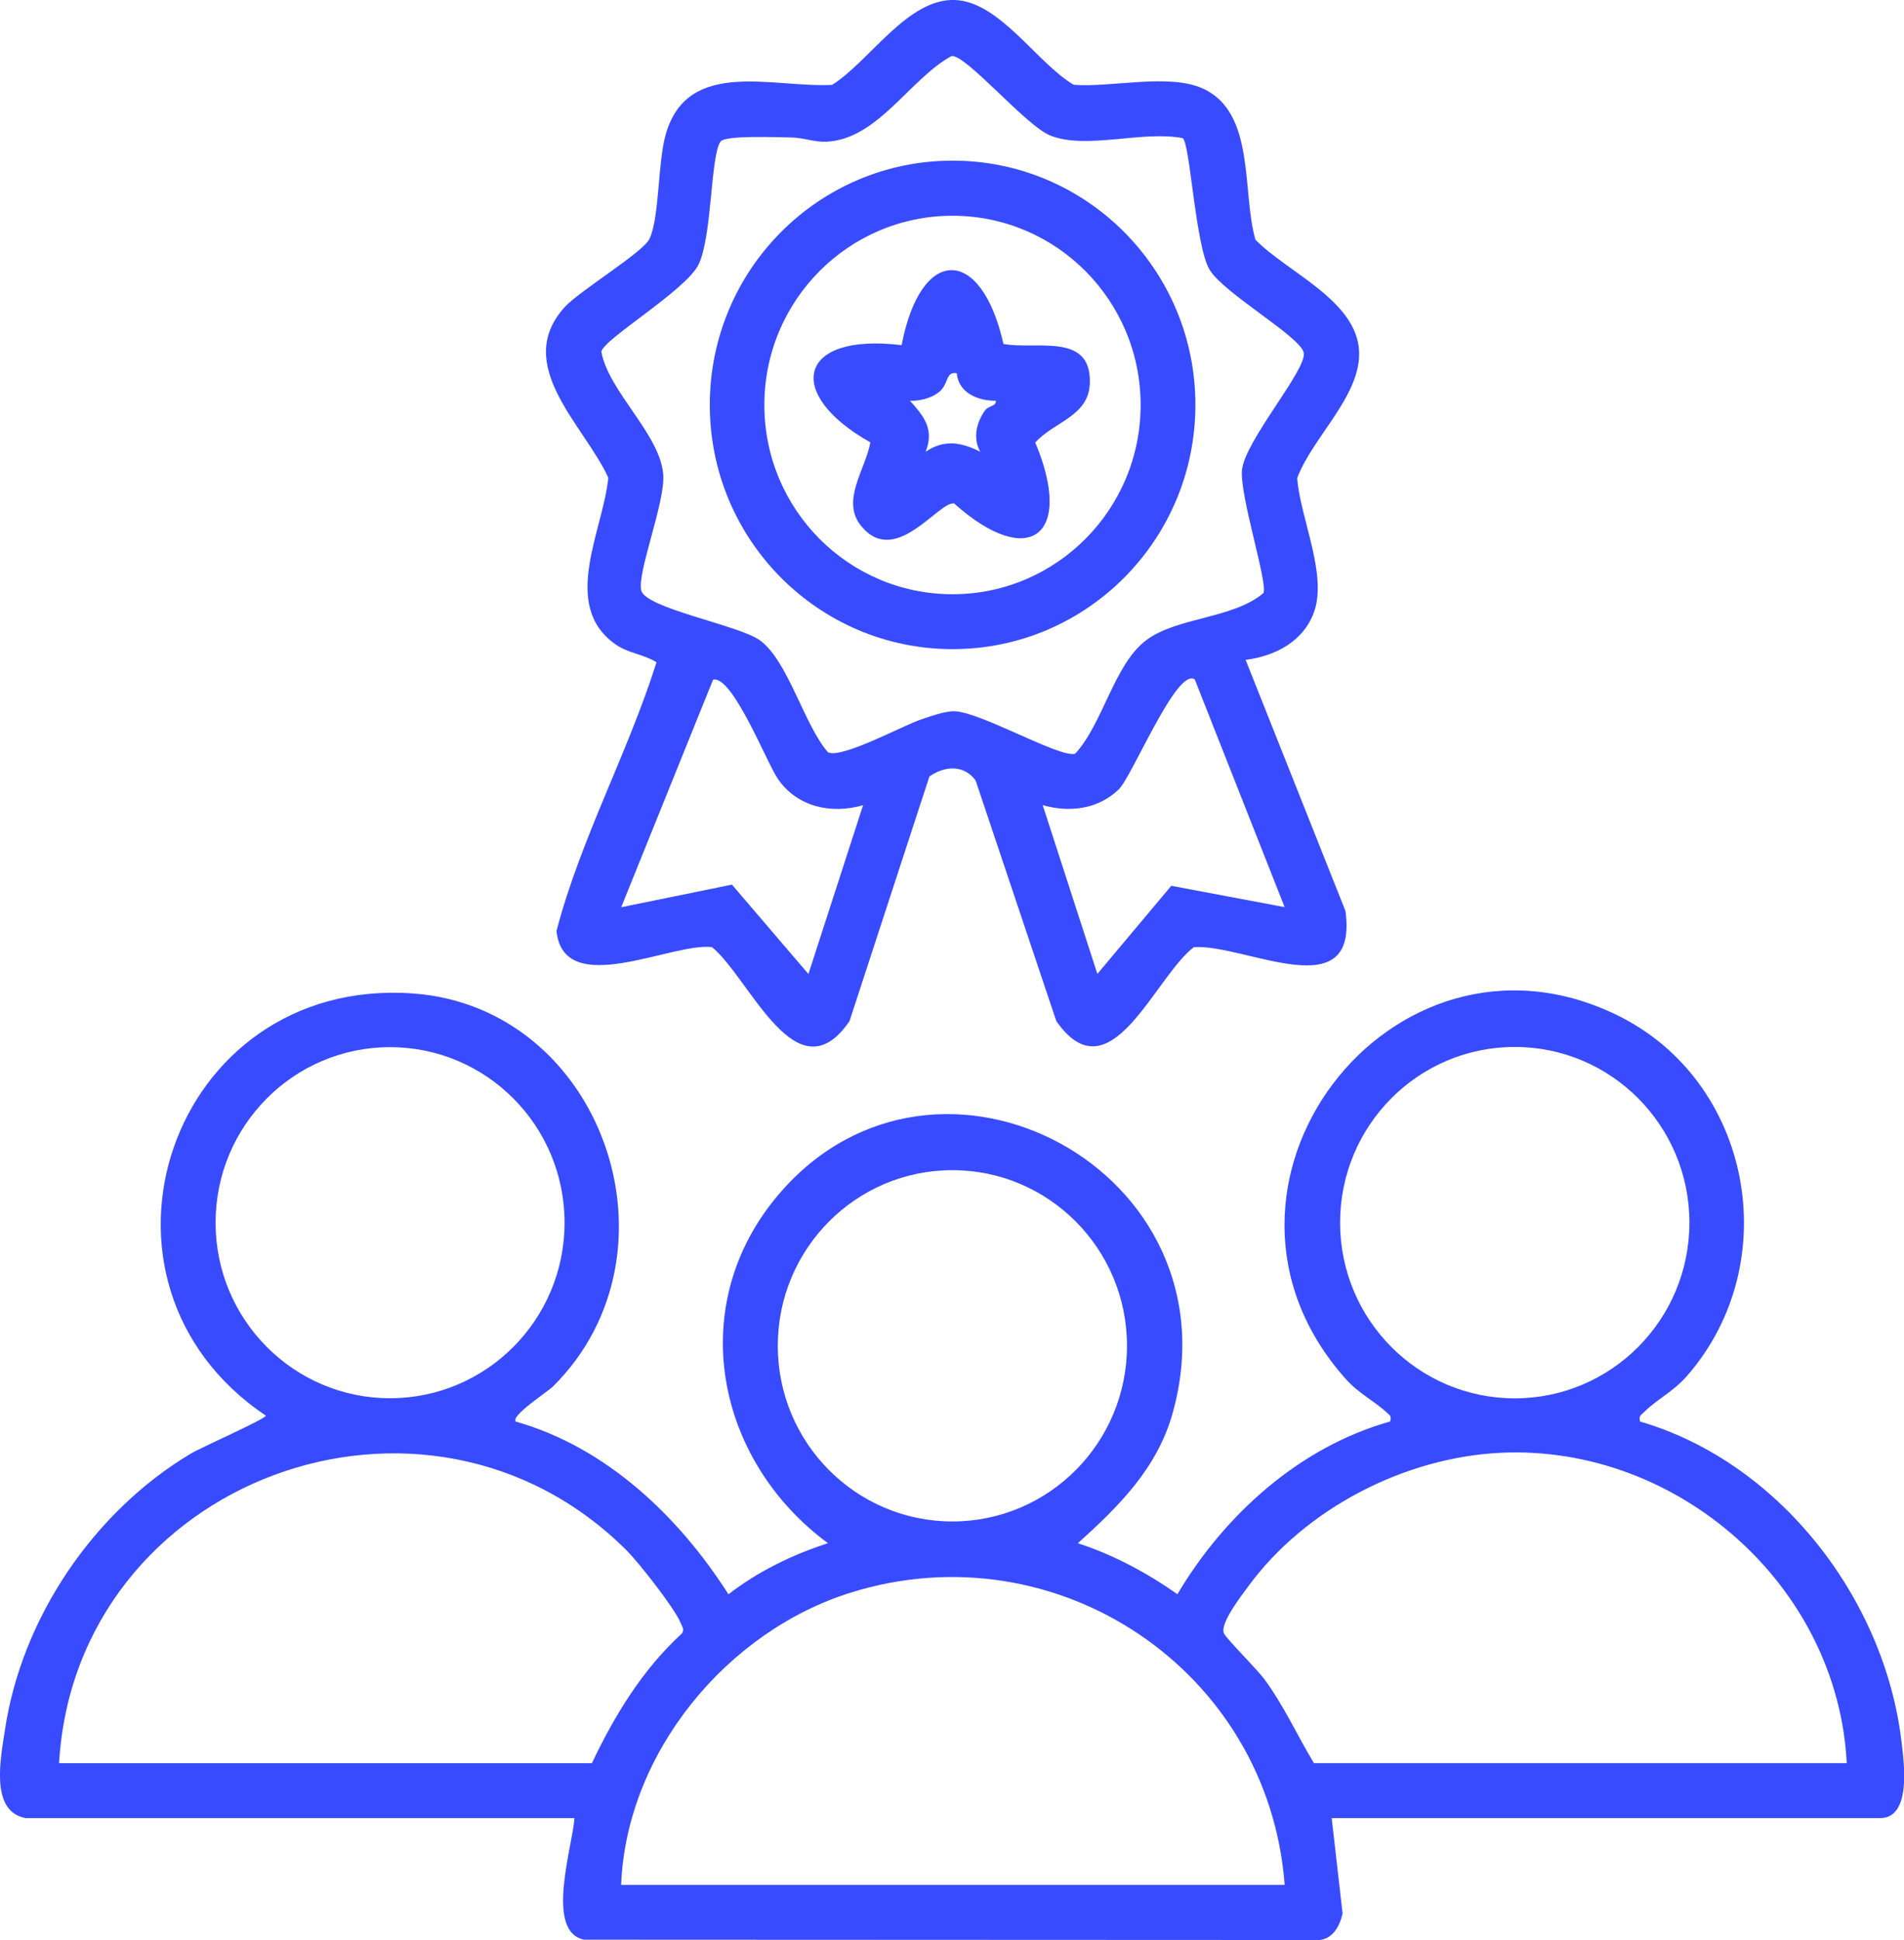
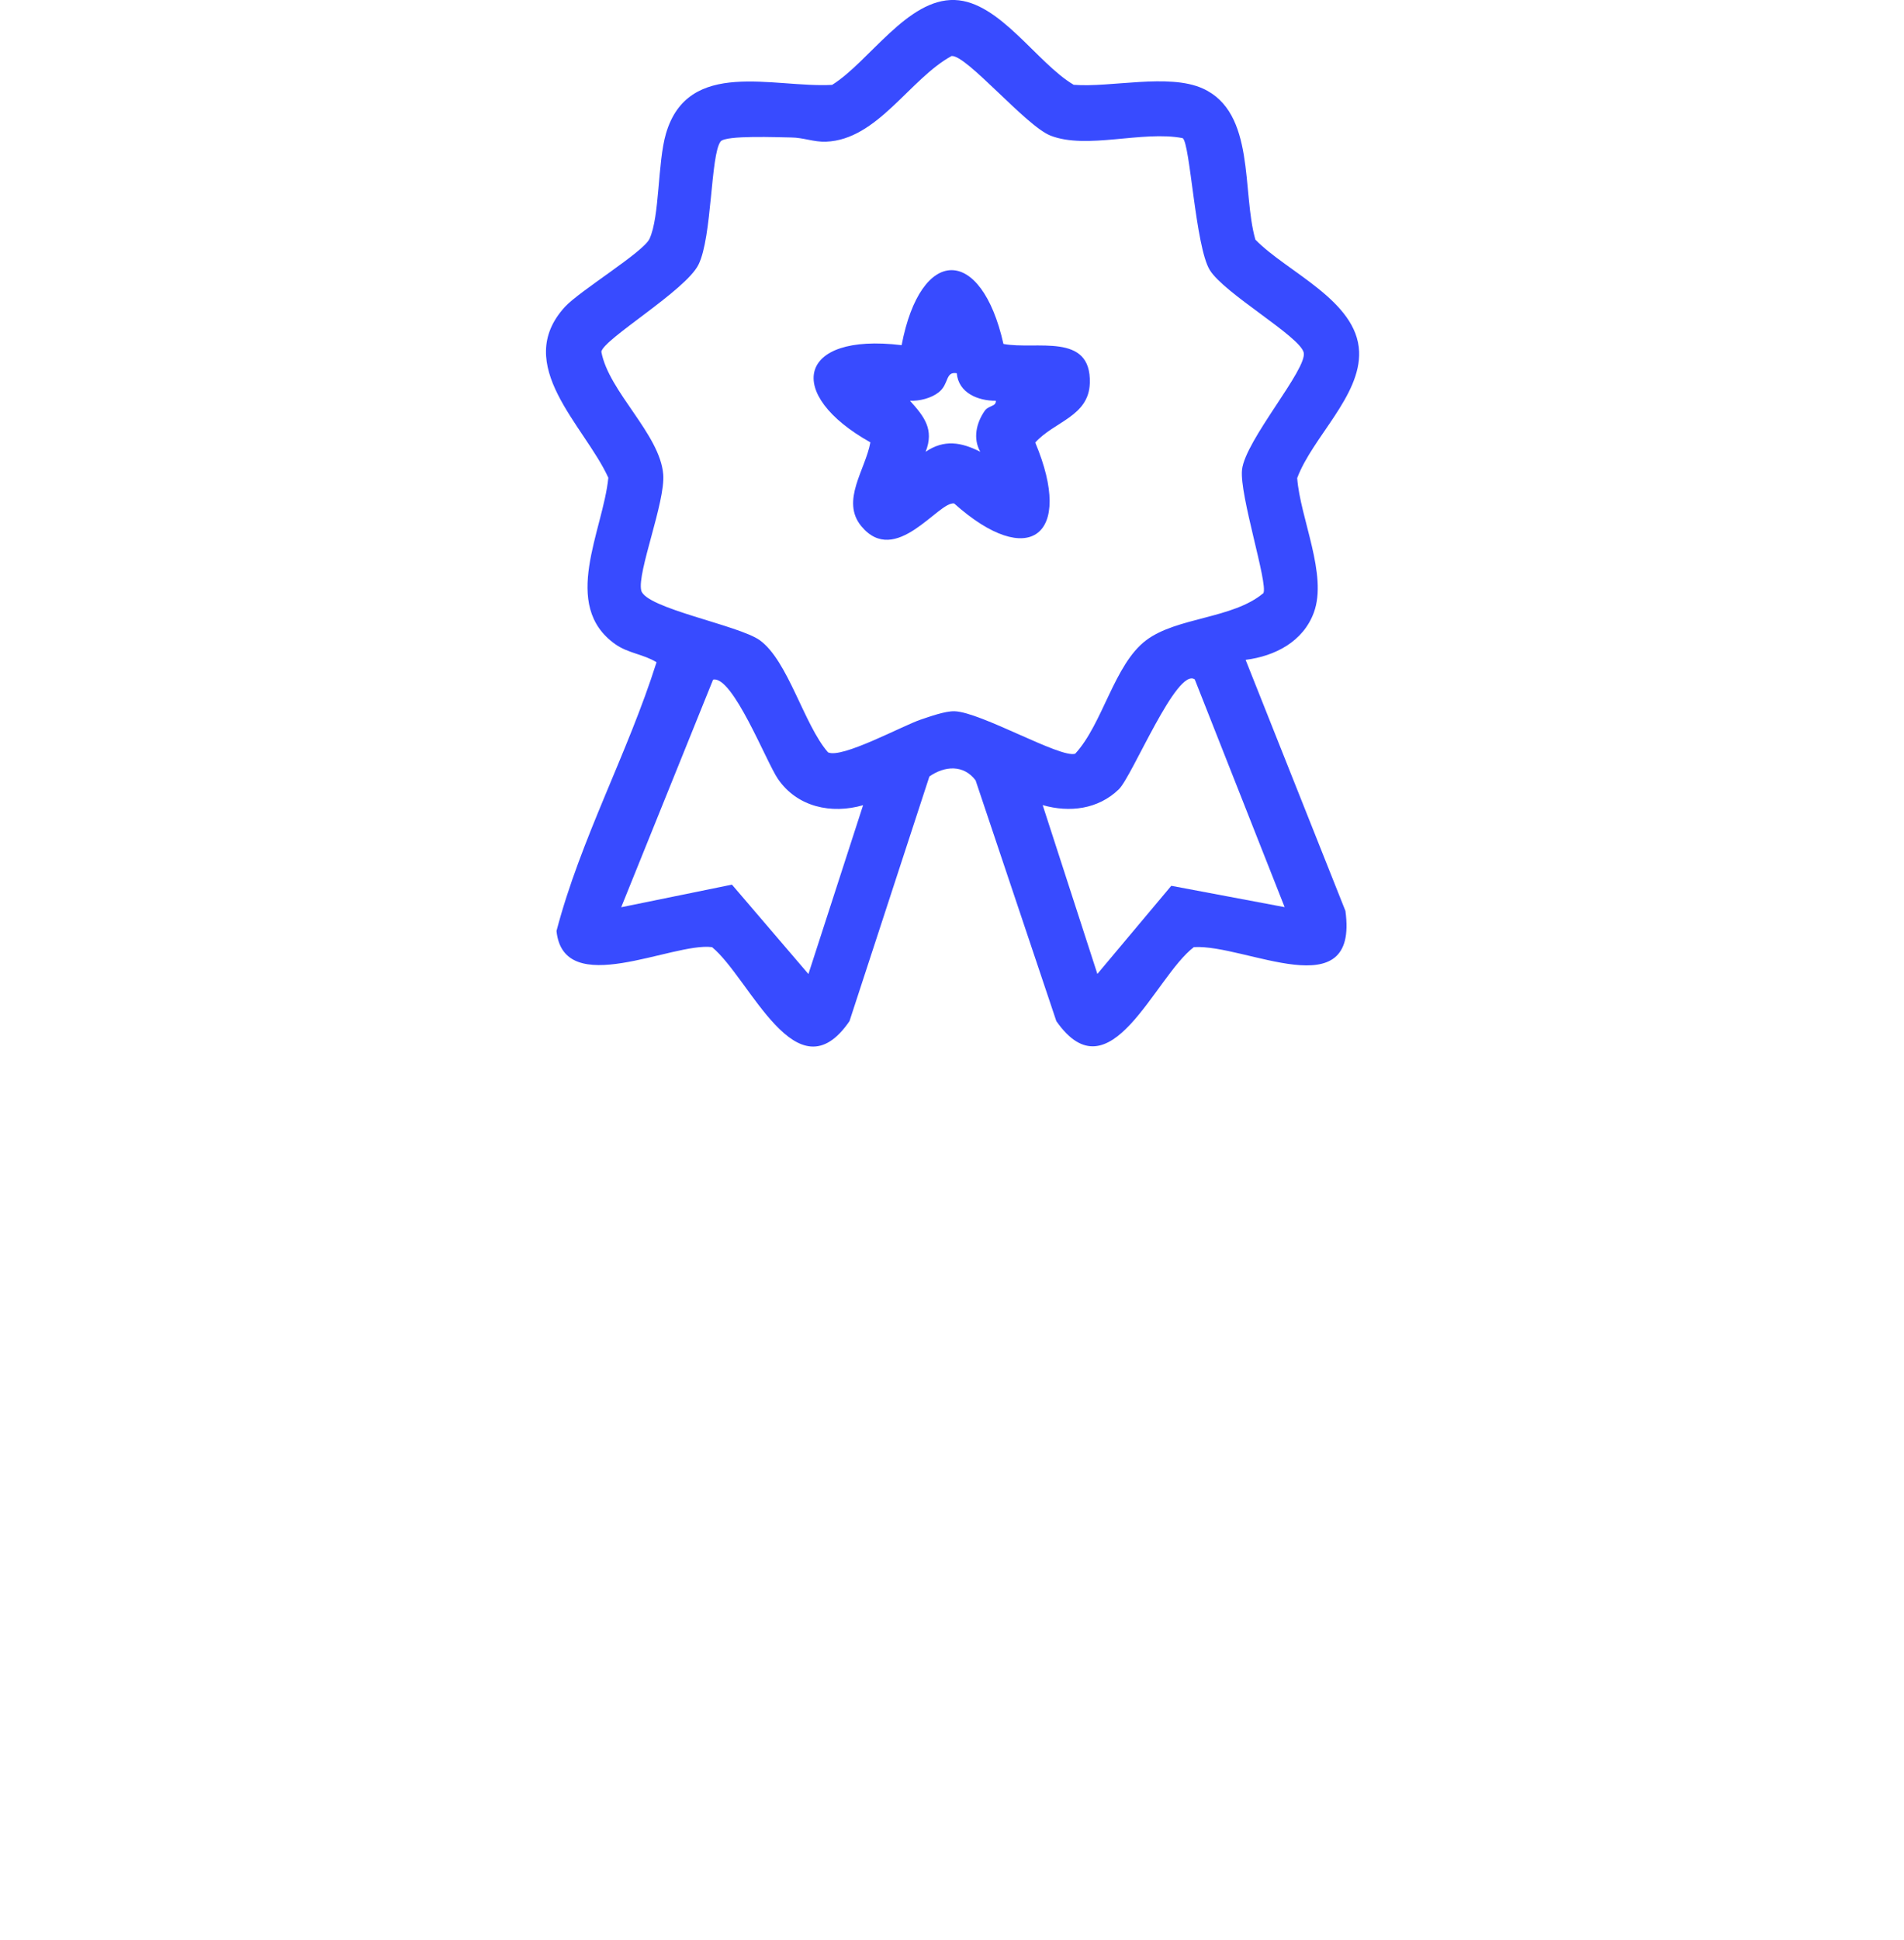
<svg xmlns="http://www.w3.org/2000/svg" width="54" height="55" viewBox="0 0 54 55" fill="none">
  <g clip-path="url(#clip0_115_231)">
    <path d="M35.328 18.706L38.158 25.821C38.542 28.605 35.325 26.759 33.86 26.848C32.737 27.701 31.485 31.126 29.959 28.946L27.669 22.121C27.33 21.671 26.794 21.707 26.359 22.011L24.093 28.946C22.595 31.131 21.277 27.74 20.195 26.849C19.076 26.702 15.984 28.348 15.783 26.391C16.466 23.783 17.804 21.355 18.62 18.773C18.248 18.542 17.819 18.522 17.45 18.261C15.888 17.154 17.107 15.039 17.253 13.542C16.579 12.062 14.518 10.344 16.022 8.699C16.437 8.245 18.248 7.146 18.421 6.77C18.713 6.138 18.647 4.611 18.887 3.789C19.516 1.638 21.929 2.496 23.6 2.406C24.657 1.745 25.734 -0.046 27.078 1.5415e-05C28.356 0.045 29.405 1.787 30.452 2.404C31.51 2.487 33.144 2.073 34.111 2.508C35.619 3.188 35.215 5.445 35.605 6.794C36.508 7.721 38.486 8.518 38.546 9.964C38.598 11.222 37.221 12.398 36.79 13.552C36.875 14.694 37.658 16.29 37.262 17.365C36.959 18.187 36.164 18.599 35.328 18.705V18.706ZM33.542 3.916C32.406 3.694 30.824 4.247 29.795 3.845C29.097 3.572 27.408 1.548 26.988 1.588C25.793 2.241 24.889 3.964 23.422 4.017C23.082 4.029 22.785 3.9 22.437 3.897C22.089 3.894 20.576 3.826 20.437 4.011C20.149 4.394 20.199 6.714 19.811 7.5C19.451 8.233 17.111 9.614 17.055 9.971C17.261 11.102 18.72 12.306 18.81 13.45C18.872 14.23 18.065 16.23 18.186 16.737C18.307 17.245 20.949 17.72 21.547 18.148C22.354 18.729 22.799 20.544 23.483 21.326C23.866 21.516 25.596 20.573 26.109 20.4C26.375 20.311 26.805 20.155 27.07 20.162C27.816 20.183 30.078 21.501 30.494 21.366C31.28 20.514 31.597 18.835 32.506 18.15C33.379 17.492 34.965 17.544 35.832 16.813C35.966 16.537 35.151 14.032 35.225 13.319C35.311 12.484 37.092 10.452 36.974 9.991C36.856 9.529 34.716 8.317 34.31 7.653C33.901 6.985 33.755 4.053 33.542 3.916ZM24.48 22.825C23.579 23.084 22.613 22.88 22.064 22.082C21.739 21.612 20.778 19.14 20.224 19.266L17.618 25.718L20.759 25.077L22.928 27.611L24.478 22.826L24.48 22.825ZM33.888 19.261C33.38 18.893 32.111 22.01 31.73 22.376C31.144 22.943 30.332 23.04 29.572 22.823L31.123 27.608L33.219 25.11L36.434 25.715L33.886 19.261H33.888Z" fill="#384BFF" />
-     <path d="M33.903 11.477C33.903 15.3 30.821 18.401 27.017 18.401C23.213 18.401 20.131 15.302 20.131 11.477C20.131 7.653 23.213 4.554 27.017 4.554C30.821 4.554 33.903 7.653 33.903 11.477ZM32.35 11.48C32.35 8.517 29.96 6.116 27.014 6.116C24.068 6.116 21.678 8.518 21.678 11.48C21.678 14.443 24.068 16.845 27.014 16.845C29.96 16.845 32.35 14.443 32.35 11.48Z" fill="#384BFF" />
    <path d="M25.571 9.786C26.112 6.953 27.832 6.956 28.459 9.75C29.383 9.925 30.952 9.409 30.909 10.859C30.881 11.806 29.897 11.947 29.361 12.545C30.474 15.191 29.178 16.166 27.06 14.271C26.619 14.204 25.399 16.09 24.428 14.916C23.835 14.198 24.548 13.31 24.685 12.539C22.258 11.184 22.592 9.424 25.569 9.784L25.571 9.786ZM27.135 10.58C26.803 10.526 26.924 10.884 26.623 11.121C26.41 11.289 26.077 11.372 25.808 11.36C26.214 11.81 26.5 12.171 26.253 12.806C26.779 12.45 27.262 12.534 27.801 12.806C27.588 12.424 27.692 11.988 27.925 11.65C28.037 11.486 28.251 11.533 28.244 11.36C27.745 11.365 27.185 11.144 27.135 10.58Z" fill="#384BFF" />
-     <path d="M0.734 51.539C-0.298 51.357 0.022 49.828 0.139 49.049C0.611 45.86 2.666 42.846 5.405 41.21C5.724 41.02 7.488 40.246 7.542 40.131C1.892 36.34 4.819 27.679 11.699 28.161C17.083 28.538 19.52 35.495 15.684 39.302C15.537 39.449 14.478 40.133 14.627 40.298C17.193 41.023 19.25 42.985 20.66 45.194C21.486 44.552 22.489 44.063 23.483 43.746C20.285 41.39 19.407 36.979 22.099 33.841C26.584 28.611 35.169 33.201 33.259 40.053C32.821 41.623 31.731 42.699 30.57 43.746C31.581 44.076 32.527 44.582 33.393 45.192C34.737 42.926 36.874 41.01 39.426 40.296C39.457 40.14 39.447 40.154 39.355 40.065C39.007 39.728 38.548 39.52 38.152 39.073C33.352 33.663 39.451 25.662 45.852 28.771C49.69 30.635 50.652 35.8 47.838 39.012C47.445 39.461 46.979 39.673 46.632 40.026C46.542 40.118 46.472 40.123 46.514 40.296C50.446 41.443 53.447 45.297 53.929 49.37C53.996 49.937 54.227 51.538 53.322 51.538H37.768L38.077 54.239C37.987 54.651 37.752 55.039 37.277 54.994L16.571 54.985C15.435 54.77 16.25 52.303 16.292 51.538H0.734V51.539ZM16.012 34.66C16.012 31.911 13.796 29.684 11.063 29.684C8.329 29.684 6.114 31.911 6.114 34.66C6.114 37.408 8.329 39.636 11.063 39.636C13.796 39.636 16.012 37.408 16.012 34.66ZM47.914 34.658C47.914 31.908 45.697 29.678 42.961 29.678C40.224 29.678 38.007 31.907 38.007 34.658C38.007 37.41 40.224 39.639 42.961 39.639C45.697 39.639 47.914 37.41 47.914 34.658ZM31.963 38.15C31.963 35.4 29.746 33.171 27.011 33.171C24.276 33.171 22.059 35.4 22.059 38.15C22.059 40.9 24.276 43.129 27.011 43.129C29.746 43.129 31.963 40.9 31.963 38.15ZM1.675 49.981H16.787C17.433 48.623 18.223 47.326 19.339 46.305C19.421 46.191 19.345 46.112 19.305 46.01C19.151 45.609 18.122 44.303 17.788 43.966C12.083 38.25 2.145 41.941 1.675 49.981ZM52.376 49.981C52.123 44.947 47.578 40.952 42.574 41.182C39.839 41.308 37.011 42.766 35.393 44.981C35.199 45.248 34.589 46.028 34.714 46.303C34.782 46.455 35.647 47.313 35.863 47.605C36.412 48.353 36.788 49.19 37.265 49.98H52.376V49.981ZM36.435 53.431C35.975 47.347 29.976 43.333 24.148 45.14C20.619 46.234 17.765 49.681 17.616 53.431H36.435Z" fill="#384BFF" />
  </g>
  <defs>
    <clipPath id="clip0_115_231">
      <rect width="54" height="55" fill="white" />
    </clipPath>
  </defs>
</svg>